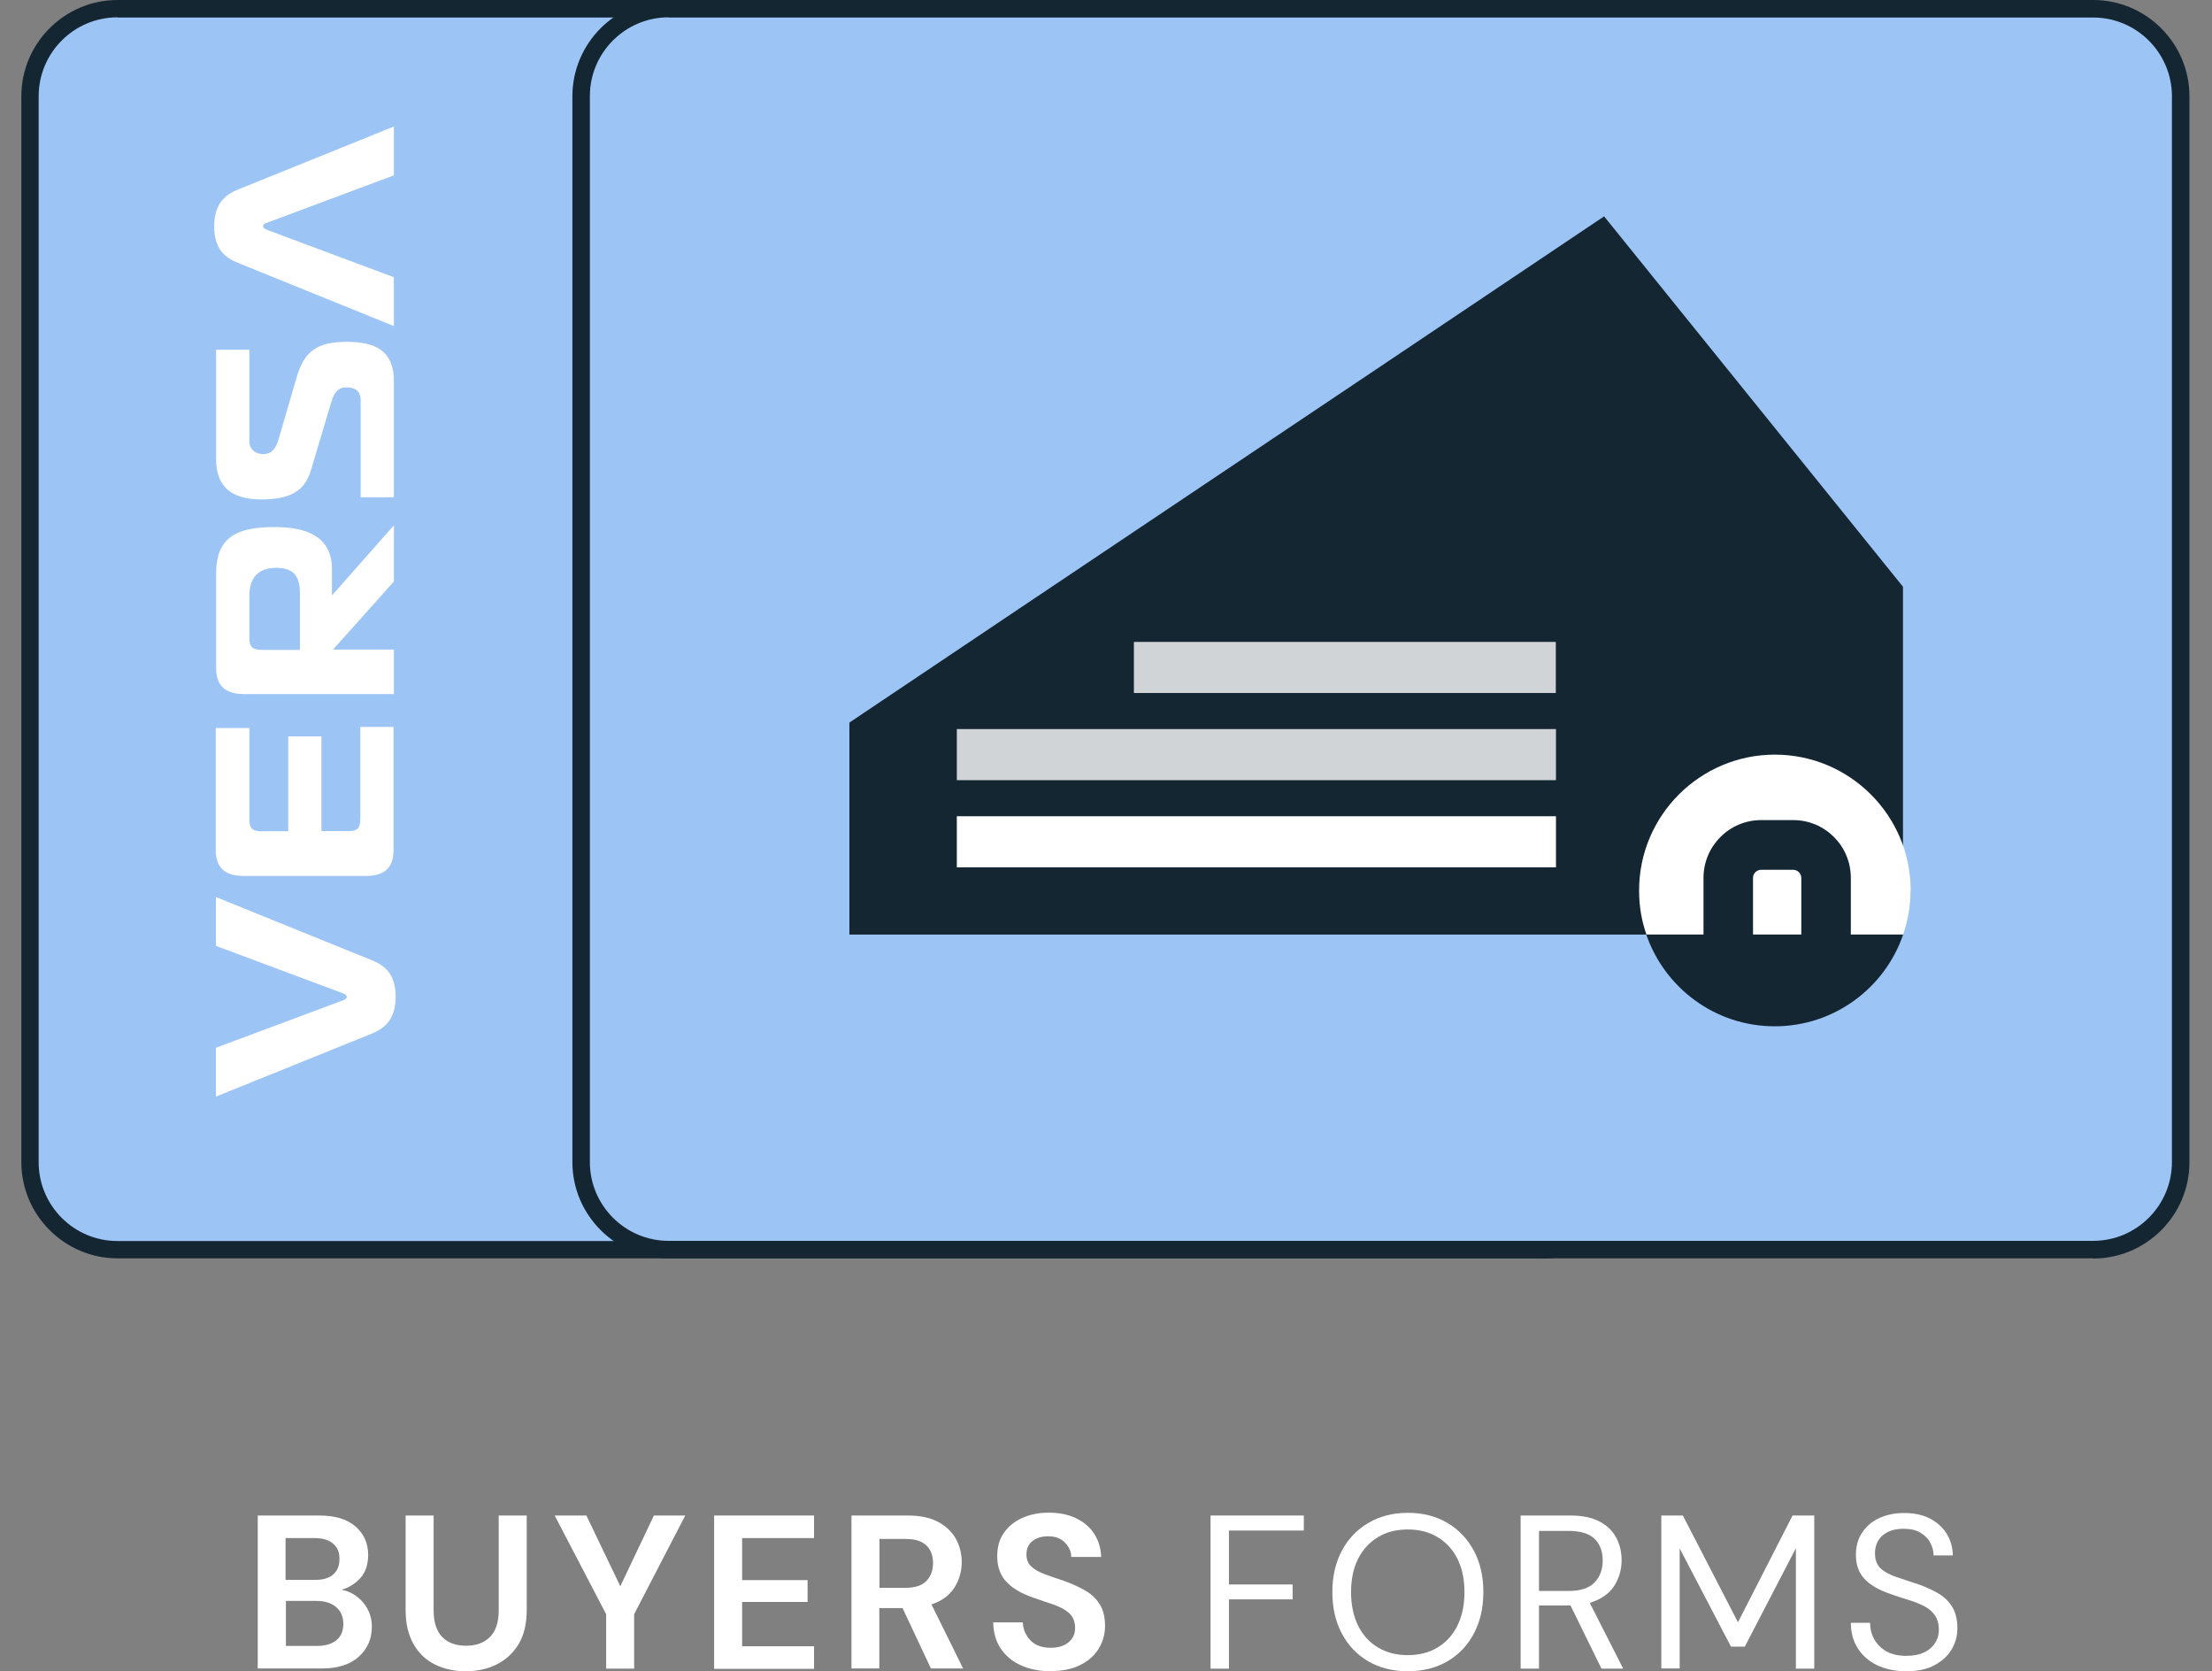
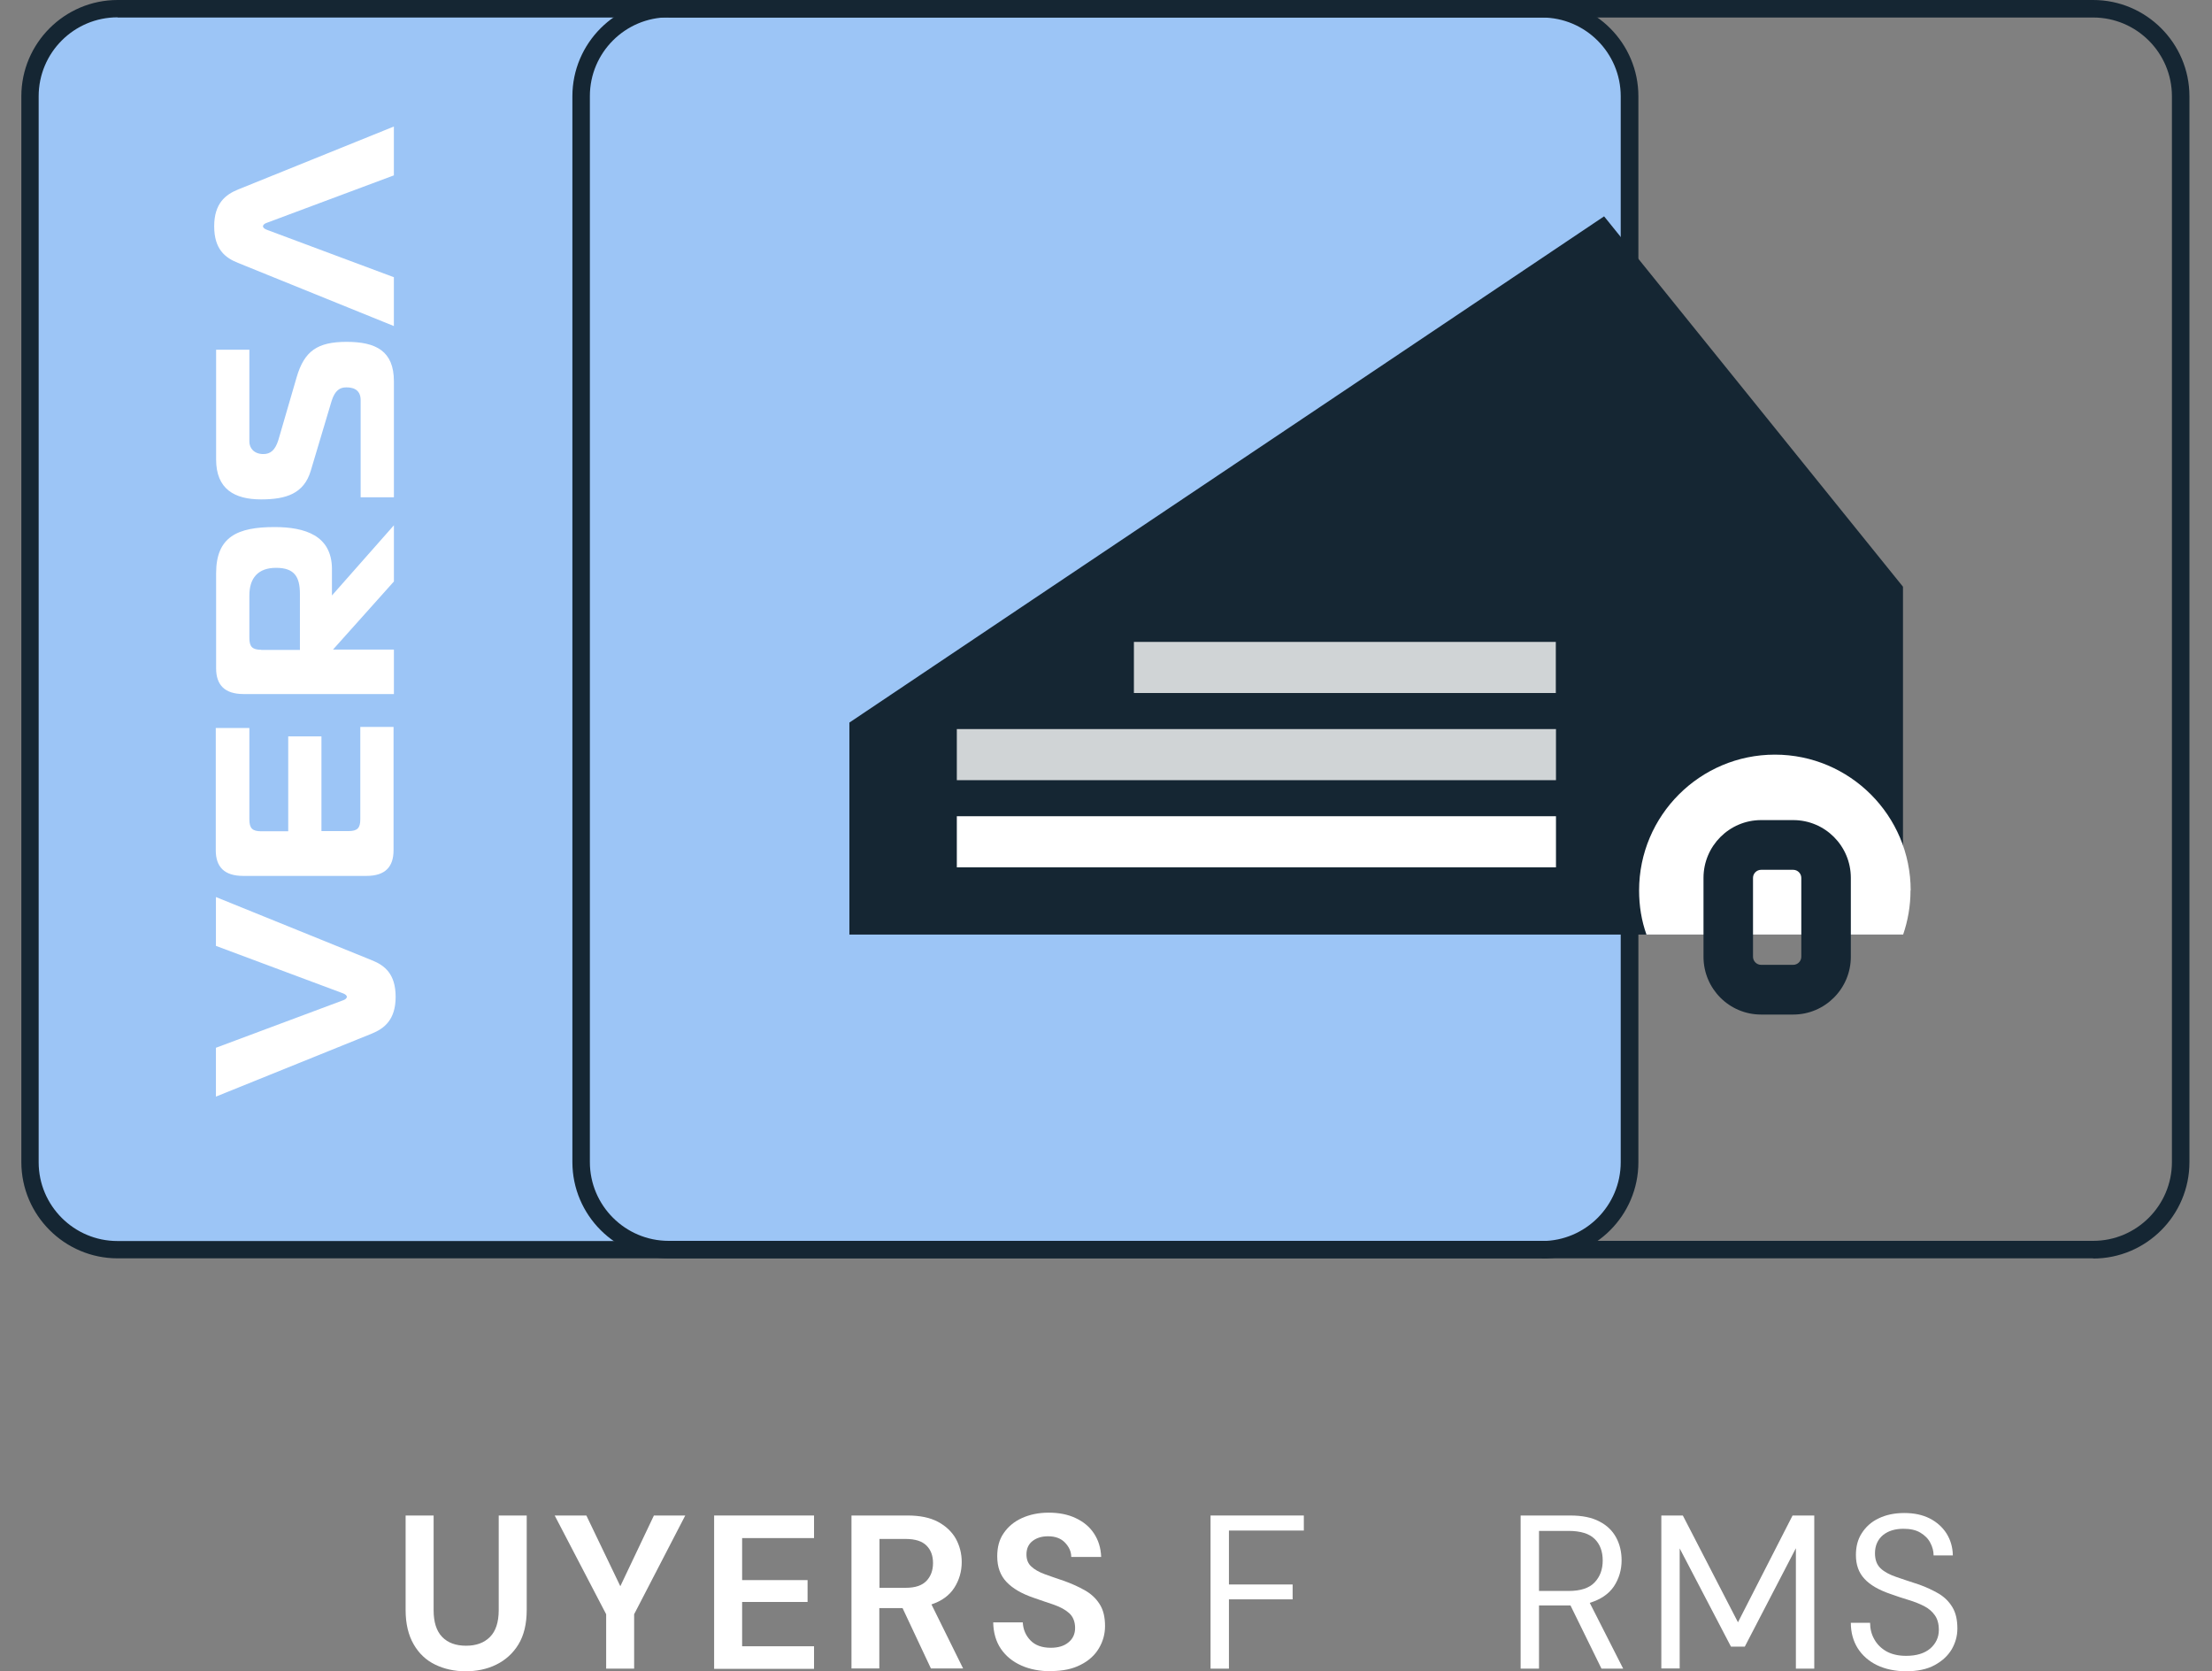
<svg xmlns="http://www.w3.org/2000/svg" width="94" height="71" viewBox="0 0 94 71" fill="none">
  <rect x="0" y="0" width="94" height="71" fill="#808080" stroke="none" />
  <g clip-path="url(#clip0_50_1287)">
    <path d="M65.535 0.371H4.997C2.944 0.371 1.279 2.036 1.279 4.089V49.375C1.279 51.428 2.944 53.093 4.997 53.093H65.535C67.588 53.093 69.253 51.428 69.253 49.375V4.089C69.253 2.036 67.588 0.371 65.535 0.371Z" fill="#9CC5F6" />
    <path d="M65.527 53.458H4.997C2.744 53.458 0.907 51.621 0.907 49.368V4.09C0.907 1.837 2.744 0 4.997 0H65.534C67.788 0 69.624 1.837 69.624 4.09V49.376C69.624 51.629 67.788 53.466 65.534 53.466L65.527 53.458ZM4.997 0.736C3.146 0.736 1.643 2.238 1.643 4.09V49.376C1.643 51.22 3.146 52.722 4.99 52.722H65.527C67.371 52.722 68.873 51.22 68.873 49.376V4.09C68.873 2.246 67.371 0.744 65.527 0.744H4.997V0.736Z" fill="#152633" />
-     <path d="M88.951 0.371H28.413C26.36 0.371 24.695 2.036 24.695 4.089V49.375C24.695 51.428 26.36 53.093 28.413 53.093H88.951C91.004 53.093 92.669 51.428 92.669 49.375V4.089C92.669 2.036 91.004 0.371 88.951 0.371Z" fill="#9CC5F6" />
    <path d="M88.944 53.458H28.414C26.16 53.458 24.324 51.621 24.324 49.368V4.09C24.324 1.837 26.16 0 28.414 0H88.951C91.204 0 93.041 1.837 93.041 4.09V49.376C93.041 51.629 91.204 53.466 88.951 53.466L88.944 53.458ZM28.414 0.736C26.569 0.736 25.067 2.238 25.067 4.082V49.368C25.067 51.212 26.569 52.715 28.414 52.715H88.951C90.795 52.715 92.297 51.212 92.297 49.368V4.09C92.297 2.246 90.795 0.744 88.951 0.744H28.414V0.736Z" fill="#152633" />
-     <path d="M10.953 70.889V64.383H13.563C14.24 64.383 14.753 64.539 15.11 64.851C15.467 65.164 15.645 65.565 15.645 66.056C15.645 66.465 15.534 66.792 15.318 67.037C15.095 67.283 14.827 67.447 14.515 67.536C14.887 67.61 15.192 67.796 15.437 68.086C15.682 68.376 15.802 68.725 15.802 69.112C15.802 69.625 15.616 70.049 15.244 70.384C14.872 70.718 14.344 70.882 13.667 70.882H10.961L10.953 70.889ZM12.143 67.119H13.385C13.719 67.119 13.98 67.045 14.158 66.889C14.337 66.733 14.426 66.517 14.426 66.227C14.426 65.937 14.337 65.736 14.158 65.58C13.98 65.424 13.719 65.342 13.362 65.342H12.136V67.119H12.143ZM12.143 69.923H13.474C13.831 69.923 14.099 69.841 14.299 69.677C14.5 69.514 14.589 69.283 14.589 68.986C14.589 68.688 14.485 68.443 14.284 68.272C14.076 68.101 13.801 68.012 13.459 68.012H12.15V69.93L12.143 69.923Z" fill="white" />
    <path d="M19.787 71.001C19.311 71.001 18.88 70.904 18.494 70.718C18.107 70.532 17.802 70.243 17.579 69.856C17.356 69.469 17.237 68.986 17.237 68.398V64.383H18.427V68.406C18.427 68.911 18.546 69.291 18.791 69.543C19.036 69.796 19.378 69.915 19.81 69.915C20.241 69.915 20.576 69.789 20.821 69.543C21.066 69.298 21.193 68.919 21.193 68.406V64.383H22.383V68.398C22.383 68.986 22.264 69.477 22.033 69.856C21.803 70.235 21.483 70.525 21.089 70.718C20.695 70.912 20.256 71.001 19.78 71.001H19.787Z" fill="white" />
    <path d="M25.759 70.889V68.577L23.572 64.383H24.918L26.361 67.387L27.788 64.383H29.12L26.948 68.577V70.889H25.759Z" fill="white" />
    <path d="M30.347 70.889V64.383H34.593V65.342H31.537V67.127H34.318V68.056H31.537V69.938H34.593V70.897H30.347V70.889Z" fill="white" />
    <path d="M36.184 70.889V64.383H38.571C39.092 64.383 39.523 64.472 39.858 64.65C40.192 64.829 40.445 65.067 40.616 65.364C40.78 65.662 40.869 65.996 40.869 66.361C40.869 66.755 40.765 67.119 40.557 67.447C40.348 67.774 40.029 68.012 39.583 68.16L40.928 70.882H39.56L38.355 68.317H37.367V70.882H36.177L36.184 70.889ZM37.374 67.454H38.497C38.891 67.454 39.181 67.357 39.367 67.164C39.553 66.971 39.649 66.718 39.649 66.405C39.649 66.093 39.56 65.848 39.374 65.662C39.188 65.476 38.898 65.379 38.489 65.379H37.374V67.454Z" fill="white" />
    <path d="M44.661 70.999C44.185 70.999 43.761 70.917 43.397 70.753C43.032 70.59 42.742 70.352 42.534 70.047C42.326 69.742 42.215 69.363 42.207 68.924H43.464C43.479 69.229 43.59 69.482 43.791 69.69C43.992 69.898 44.282 70.002 44.654 70.002C44.966 70.002 45.219 69.928 45.405 69.772C45.59 69.623 45.687 69.415 45.687 69.162C45.687 68.909 45.605 68.686 45.442 68.537C45.278 68.389 45.062 68.27 44.787 68.173C44.512 68.084 44.222 67.98 43.917 67.876C43.419 67.705 43.032 67.482 42.772 67.206C42.512 66.931 42.378 66.574 42.378 66.121C42.378 65.734 42.46 65.407 42.653 65.132C42.839 64.857 43.099 64.641 43.427 64.492C43.754 64.344 44.133 64.262 44.564 64.262C44.996 64.262 45.382 64.336 45.709 64.492C46.044 64.648 46.304 64.864 46.49 65.147C46.676 65.429 46.78 65.756 46.795 66.143H45.523C45.523 65.912 45.427 65.712 45.256 65.533C45.085 65.355 44.847 65.266 44.542 65.266C44.282 65.266 44.066 65.325 43.888 65.459C43.709 65.593 43.62 65.786 43.62 66.039C43.62 66.255 43.687 66.426 43.828 66.552C43.962 66.678 44.148 66.783 44.386 66.872C44.624 66.961 44.892 67.05 45.196 67.154C45.516 67.266 45.813 67.4 46.081 67.549C46.349 67.697 46.565 67.891 46.721 68.136C46.884 68.381 46.959 68.694 46.959 69.08C46.959 69.422 46.87 69.735 46.698 70.025C46.527 70.315 46.267 70.553 45.925 70.724C45.583 70.902 45.167 70.991 44.668 70.991L44.661 70.999Z" fill="white" />
    <path d="M51.443 70.889V64.383H55.407V65.022H52.224V67.313H54.931V67.945H52.224V70.889H51.443Z" fill="white" />
-     <path d="M59.824 70.999C59.184 70.999 58.626 70.858 58.143 70.575C57.66 70.293 57.288 69.899 57.02 69.393C56.752 68.887 56.619 68.3 56.619 67.638C56.619 66.976 56.752 66.389 57.02 65.883C57.288 65.377 57.667 64.983 58.143 64.701C58.626 64.418 59.184 64.269 59.824 64.269C60.463 64.269 61.028 64.411 61.512 64.701C61.995 64.983 62.367 65.385 62.635 65.883C62.902 66.389 63.036 66.969 63.036 67.638C63.036 68.307 62.902 68.887 62.635 69.393C62.367 69.899 61.995 70.293 61.512 70.575C61.028 70.858 60.471 70.999 59.824 70.999ZM59.824 70.315C60.3 70.315 60.723 70.211 61.08 69.995C61.445 69.78 61.727 69.475 61.928 69.073C62.129 68.672 62.233 68.196 62.233 67.638C62.233 67.08 62.129 66.605 61.928 66.21C61.727 65.816 61.445 65.511 61.08 65.296C60.716 65.08 60.3 64.976 59.824 64.976C59.348 64.976 58.924 65.08 58.567 65.296C58.21 65.511 57.92 65.816 57.719 66.21C57.518 66.605 57.414 67.08 57.414 67.638C57.414 68.196 57.518 68.672 57.719 69.073C57.92 69.475 58.203 69.78 58.567 69.995C58.931 70.211 59.348 70.315 59.824 70.315Z" fill="white" />
    <path d="M64.62 70.889V64.383H66.725C67.23 64.383 67.647 64.465 67.966 64.636C68.286 64.799 68.524 65.03 68.68 65.32C68.836 65.61 68.911 65.937 68.911 66.287C68.911 66.695 68.799 67.067 68.584 67.394C68.361 67.722 68.018 67.952 67.557 68.093L68.978 70.889H68.056L66.739 68.205H65.401V70.889H64.62ZM65.401 67.588H66.665C67.163 67.588 67.535 67.469 67.766 67.223C67.996 66.978 68.108 66.673 68.108 66.294C68.108 65.915 67.996 65.602 67.766 65.379C67.543 65.156 67.171 65.037 66.658 65.037H65.401V67.58V67.588Z" fill="white" />
    <path d="M70.599 70.889V64.383H71.513L73.856 68.919L76.176 64.383H77.098V70.889H76.317V65.773L74.146 69.953H73.558L71.379 65.781V70.882H70.599V70.889Z" fill="white" />
    <path d="M81.009 71C80.533 71 80.117 70.91 79.76 70.739C79.41 70.568 79.135 70.323 78.942 70.018C78.749 69.706 78.652 69.349 78.652 68.94H79.47C79.47 69.193 79.529 69.431 79.648 69.639C79.767 69.854 79.938 70.025 80.161 70.152C80.385 70.278 80.667 70.345 81.002 70.345C81.44 70.345 81.782 70.241 82.028 70.033C82.266 69.825 82.392 69.557 82.392 69.245C82.392 68.984 82.333 68.776 82.221 68.62C82.11 68.464 81.961 68.33 81.768 68.233C81.582 68.137 81.359 68.047 81.113 67.973C80.868 67.899 80.615 67.817 80.347 67.72C79.842 67.549 79.47 67.334 79.232 67.073C78.987 66.813 78.868 66.478 78.868 66.062C78.868 65.713 78.942 65.408 79.113 65.14C79.284 64.872 79.514 64.657 79.827 64.508C80.132 64.359 80.496 64.277 80.92 64.277C81.344 64.277 81.693 64.352 82.005 64.508C82.31 64.664 82.548 64.88 82.719 65.147C82.89 65.422 82.98 65.727 82.987 66.077H82.169C82.169 65.898 82.124 65.72 82.028 65.541C81.939 65.363 81.79 65.222 81.604 65.11C81.418 64.999 81.18 64.947 80.89 64.947C80.541 64.947 80.251 65.028 80.02 65.214C79.797 65.4 79.678 65.66 79.678 65.988C79.678 66.27 79.76 66.478 79.916 66.627C80.072 66.776 80.295 66.895 80.578 66.992C80.86 67.088 81.188 67.2 81.559 67.319C81.872 67.43 82.147 67.564 82.392 67.705C82.638 67.854 82.831 68.047 82.972 68.285C83.114 68.523 83.18 68.821 83.18 69.185C83.18 69.498 83.099 69.787 82.942 70.063C82.779 70.338 82.541 70.561 82.214 70.739C81.887 70.918 81.478 71 80.994 71H81.009Z" fill="white" />
    <path d="M14.106 25.298V24.138C14.084 22.763 12.983 22.391 11.667 22.391C10.106 22.391 9.184 22.792 9.184 24.354V28.392C9.184 29.091 9.541 29.485 10.351 29.485H16.739V27.596H14.106H14.151C14.307 27.418 16.739 24.703 16.739 24.703V22.316L14.106 25.298ZM11.102 27.604C10.723 27.604 10.597 27.477 10.597 27.098V25.298C10.597 24.562 10.961 24.123 11.734 24.123C12.508 24.123 12.745 24.503 12.745 25.224V27.611H11.102V27.604Z" fill="white" />
    <path d="M80.868 24.926V39.702H36.095V30.697L43.955 25.424L58.834 15.453L68.167 9.191L80.868 24.926Z" fill="#152633" />
    <path d="M14.575 42.497C14.672 42.467 14.739 42.407 14.739 42.348C14.739 42.288 14.672 42.236 14.575 42.199L9.176 40.184V38.109L15.802 40.794C16.345 41.01 16.813 41.374 16.813 42.348C16.813 43.322 16.33 43.694 15.802 43.91L9.176 46.587V44.512L14.575 42.497Z" fill="white" />
    <path d="M11.34 9.465C11.243 9.495 11.176 9.554 11.176 9.614C11.176 9.673 11.243 9.725 11.34 9.762L16.738 11.777V13.852L10.113 11.168C9.57 10.952 9.102 10.588 9.102 9.614C9.102 8.639 9.585 8.268 10.113 8.052L16.738 5.375V7.45L11.34 9.465Z" fill="white" />
    <path d="M10.597 30.927V34.809C10.597 35.188 10.723 35.315 11.102 35.315H12.248V31.284H13.66V35.307H14.806C15.185 35.307 15.311 35.181 15.311 34.809V30.883H16.724V36.118C16.724 36.817 16.382 37.211 15.571 37.211H10.336C9.526 37.211 9.169 36.824 9.169 36.118V30.927H10.582H10.597Z" fill="white" />
    <path d="M15.326 21.134V17C15.326 16.479 14.895 16.457 14.709 16.457C14.448 16.457 14.233 16.583 14.091 17.037L13.207 19.996C12.916 20.978 12.151 21.216 11.095 21.216C9.964 21.216 9.184 20.777 9.184 19.52V14.858H10.597V18.762C10.597 19.045 10.805 19.29 11.191 19.29C11.481 19.29 11.69 19.141 11.831 18.688L12.604 16.033C12.931 14.91 13.489 14.523 14.731 14.523C15.973 14.523 16.739 14.91 16.739 16.197V21.127H15.326V21.134Z" fill="white" />
    <path d="M81.188 37.829C81.188 38.491 81.076 39.115 80.875 39.703H69.967C69.758 39.115 69.654 38.491 69.654 37.829C69.654 34.646 72.242 32.059 75.425 32.059C78.607 32.059 81.195 34.646 81.195 37.829H81.188Z" fill="white" />
    <path d="M76.205 43.101H74.837C73.484 43.101 72.391 42.001 72.391 40.647V37.294C72.391 35.94 73.491 34.84 74.837 34.84H76.205C77.559 34.84 78.652 35.94 78.652 37.294V40.647C78.652 42.001 77.551 43.101 76.205 43.101ZM74.837 36.952C74.651 36.952 74.495 37.108 74.495 37.294V40.647C74.495 40.833 74.651 40.989 74.837 40.989H76.205C76.391 40.989 76.547 40.833 76.547 40.647V37.294C76.547 37.108 76.391 36.952 76.205 36.952H74.837Z" fill="#152633" />
-     <path d="M80.875 39.703C80.102 41.964 77.953 43.6 75.417 43.6C72.881 43.6 70.74 41.964 69.959 39.703H80.868H80.875Z" fill="#152633" />
    <g opacity="0.8">
      <path d="M66.122 30.973H40.661V33.144H66.122V30.973Z" fill="white" />
    </g>
    <g opacity="0.8">
      <path d="M66.115 27.27H48.186V29.441H66.115V27.27Z" fill="white" />
    </g>
    <path d="M66.122 34.676H40.661V36.847H66.122V34.676Z" fill="white" />
  </g>
  <defs>
    <clipPath id="clip0_50_1287">
      <rect width="92.126" height="71" fill="white" transform="translate(0.907)" />
    </clipPath>
  </defs>
</svg>